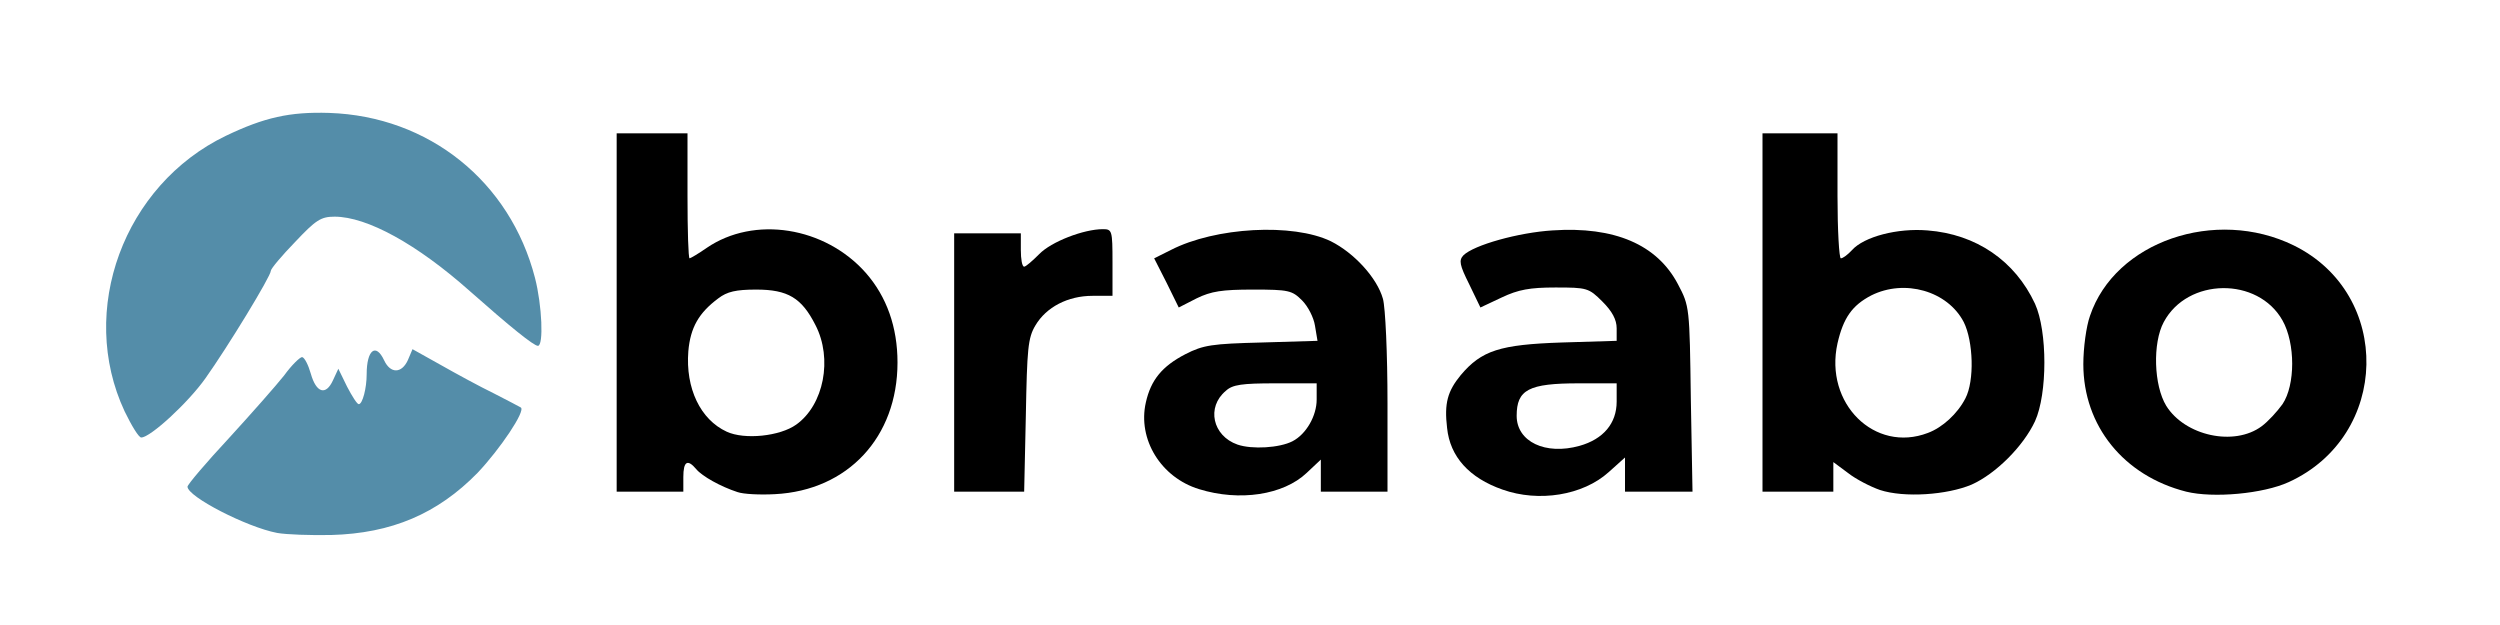
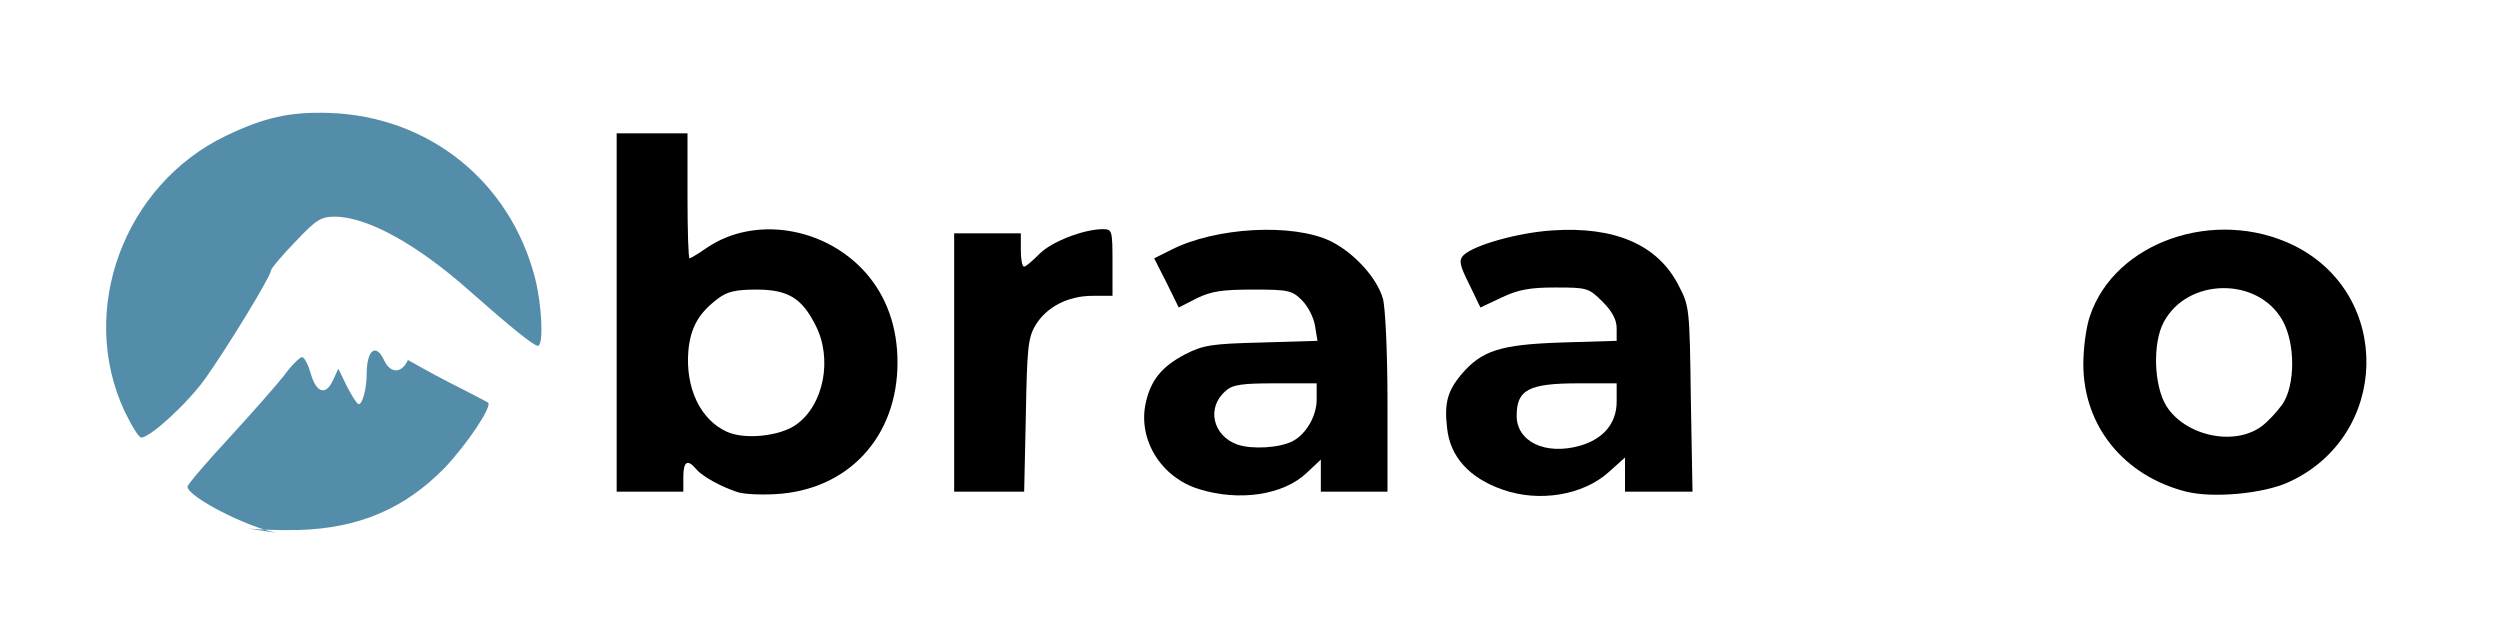
<svg xmlns="http://www.w3.org/2000/svg" version="1.0" width="600px" height="150px" viewBox="0 0 600 150" preserveAspectRatio="xMidYMid meet">
  <g fill="#000000">
    <path d="M177 118.1 c-4 -1.3 -8.5 -3.8 -9.9 -5.5 -2.1 -2.5 -3.1 -1.9 -3.1 1.9 l0 3.5 -8 0 -8 0 0 -43 0 -43 8.5 0 8.5 0 0 15 c0 8.3 0.2 15 0.5 15 0.2 0 2.1 -1.1 4.1 -2.5 11.4 -7.8 28.4 -5.1 38.2 6 5 5.7 7.6 13 7.6 21.5 0 17.9 -11.9 30.7 -29.4 31.6 -3.6 0.2 -7.6 0 -9 -0.5z m14.1 -16.2 c6.6 -4.7 8.8 -15.8 4.6 -23.9 -3.3 -6.5 -6.6 -8.5 -14.2 -8.5 -4.9 0 -7 0.5 -9.1 2.1 -4.7 3.5 -6.7 7 -7.2 12.7 -0.7 8.9 2.9 16.4 9.2 19.3 4.3 2 12.8 1.1 16.7 -1.7z" />
    <path d="M287.8 117.4 c-9.2 -2.8 -14.8 -12 -12.8 -20.8 1.2 -5.4 3.9 -8.7 9.5 -11.6 4.3 -2.2 6.4 -2.5 18.3 -2.8 l13.4 -0.4 -0.6 -3.6 c-0.3 -2 -1.7 -4.7 -3.1 -6.1 -2.4 -2.4 -3.2 -2.6 -11.8 -2.6 -7.4 0 -10 0.4 -13.5 2.1 l-4.3 2.2 -2.9 -5.9 -3 -5.9 4 -2 c10.7 -5.5 29.3 -6.5 38.4 -2.1 5.6 2.8 11.1 8.8 12.5 13.8 0.6 2.1 1.1 13.2 1.1 25.1 l0 21.2 -8 0 -8 0 0 -3.9 0 -3.8 -3.4 3.2 c-5.6 5.3 -16.1 6.9 -25.8 3.9z m22.4 -11.5 c3.3 -1.7 5.8 -6.1 5.8 -10 l0 -3.9 -9.9 0 c-8 0 -10.3 0.3 -11.9 1.8 -4.7 3.9 -3.2 10.8 2.8 12.9 3.5 1.2 10.1 0.8 13.2 -0.8z" />
    <path d="M360.6 117.5 c-8 -2.8 -12.6 -7.9 -13.3 -14.8 -0.7 -5.9 0.1 -8.8 3.3 -12.7 5 -5.9 9.4 -7.3 24.2 -7.8 l13.2 -0.4 0 -3 c0 -2.1 -1.1 -4.1 -3.4 -6.4 -3.3 -3.3 -3.7 -3.4 -11.3 -3.4 -6.1 0 -8.9 0.5 -12.9 2.4 l-5.1 2.4 -2.7 -5.6 c-2.3 -4.6 -2.5 -5.7 -1.4 -6.9 2.5 -2.5 13.3 -5.5 21.4 -6 14.9 -1 25.1 3.4 30.1 12.9 2.8 5.3 2.8 5.5 3.1 27.6 l0.4 22.2 -8.1 0 -8.1 0 0 -4.1 0 -4.1 -3.9 3.5 c-6.2 5.6 -16.8 7.3 -25.5 4.2z m18.5 -10.5 c5.7 -1.6 8.9 -5.4 8.9 -10.6 l0 -4.4 -9.1 0 c-12 0 -14.9 1.5 -14.9 7.8 0 6.2 6.9 9.5 15.1 7.2z" />
-     <path d="M451.2 117.6 c-2.3 -0.8 -5.8 -2.6 -7.7 -4.1 l-3.5 -2.6 0 3.5 0 3.6 -8.5 0 -8.5 0 0 -43 0 -43 9 0 9 0 0 15 c0 8.3 0.4 15 0.8 15 0.5 0 1.7 -0.9 2.7 -2 2.9 -3.2 10.9 -5.3 18.1 -4.7 11.7 0.9 21 7.3 25.8 17.6 3 6.6 3 21.6 0 28.2 -2.8 6 -9.4 12.6 -15.2 15.2 -5.9 2.5 -16.2 3.2 -22 1.3z m11.5 -13.7 c3.5 -1.3 7.1 -4.6 9 -8.3 2.2 -4.2 1.9 -13.7 -0.4 -18.3 -3.9 -7.5 -14.2 -10.4 -22.2 -6.4 -4.6 2.4 -6.7 5.4 -8.1 11.5 -3.2 14.4 8.9 26.4 21.7 21.5z" />
    <path d="M524.7 118 c-15 -3.8 -24.7 -15.8 -24.7 -30.6 0 -3.9 0.7 -9.1 1.6 -11.6 6 -17.8 30.1 -26.1 48.9 -16.9 23.8 11.7 23.1 45.7 -1.2 56.8 -6.1 2.8 -18.1 3.9 -24.6 2.3z m18.1 -15.7 c1.5 -1.1 3.7 -3.5 5 -5.3 3.1 -4.6 3.1 -14.6 0 -20.1 -5.9 -10.5 -22.8 -10.3 -28.5 0.4 -2.7 5 -2.4 15.2 0.6 20.1 4.5 7.2 16.3 9.8 22.9 4.9z" />
    <path d="M229 87 l0 -31 8 0 8 0 0 4 c0 2.2 0.3 4 0.8 4 0.4 0 2 -1.4 3.6 -3 2.9 -3 10.7 -6 15.3 -6 2.2 0 2.3 0.3 2.3 8 l0 8 -4.8 0 c-5.9 0 -11.1 2.7 -13.7 7.1 -1.8 3 -2 5.6 -2.3 21.7 l-0.4 18.2 -8.4 0 -8.4 0 0 -31z" />
  </g>
  <g fill="#548da9">
-     <path d="M66.5 127.9 c-7.3 -1.4 -21.5 -8.7 -21.5 -11.1 0 -0.5 4.5 -5.8 9.9 -11.6 5.4 -5.9 11.4 -12.7 13.3 -15.1 1.8 -2.5 3.8 -4.4 4.3 -4.4 0.6 0.1 1.5 1.9 2.1 4 1.3 4.6 3.6 5.3 5.3 1.6 l1.3 -2.8 2.1 4.3 c1.2 2.3 2.4 4.2 2.8 4.2 0.9 0 1.9 -3.8 1.9 -7.2 0 -5.8 2.2 -7.6 4.2 -3.3 1.5 3.2 4.2 3.2 5.7 -0.1 l1.1 -2.6 6.8 3.8 c3.7 2.1 9.4 5.2 12.7 6.8 3.3 1.7 6.2 3.2 6.5 3.4 1.2 0.8 -5 10 -10.4 15.7 -9.6 9.8 -20.6 14.5 -35.1 14.9 -4.9 0.1 -10.8 -0.1 -13 -0.5z" />
+     <path d="M66.5 127.9 c-7.3 -1.4 -21.5 -8.7 -21.5 -11.1 0 -0.5 4.5 -5.8 9.9 -11.6 5.4 -5.9 11.4 -12.7 13.3 -15.1 1.8 -2.5 3.8 -4.4 4.3 -4.4 0.6 0.1 1.5 1.9 2.1 4 1.3 4.6 3.6 5.3 5.3 1.6 l1.3 -2.8 2.1 4.3 c1.2 2.3 2.4 4.2 2.8 4.2 0.9 0 1.9 -3.8 1.9 -7.2 0 -5.8 2.2 -7.6 4.2 -3.3 1.5 3.2 4.2 3.2 5.7 -0.1 c3.7 2.1 9.4 5.2 12.7 6.8 3.3 1.7 6.2 3.2 6.5 3.4 1.2 0.8 -5 10 -10.4 15.7 -9.6 9.8 -20.6 14.5 -35.1 14.9 -4.9 0.1 -10.8 -0.1 -13 -0.5z" />
    <path d="M29.9 98.7 c-11.3 -24.2 -0.2 -54.3 24.3 -66.1 9.2 -4.4 15.3 -5.8 24.8 -5.5 23.9 0.8 43.4 16.4 49.4 39.6 1.7 6.6 2.1 16.3 0.7 16.3 -1 0 -6.7 -4.6 -16.3 -13.1 -12.7 -11.3 -24.7 -17.9 -32.5 -17.9 -3.3 0 -4.5 0.8 -9.5 6.1 -3.2 3.3 -5.8 6.4 -5.8 6.9 0 1.3 -10.3 18.2 -15.7 25.8 -4.1 5.8 -13.2 14.2 -15.4 14.2 -0.6 0 -2.3 -2.8 -4 -6.3z" />
  </g>
</svg>